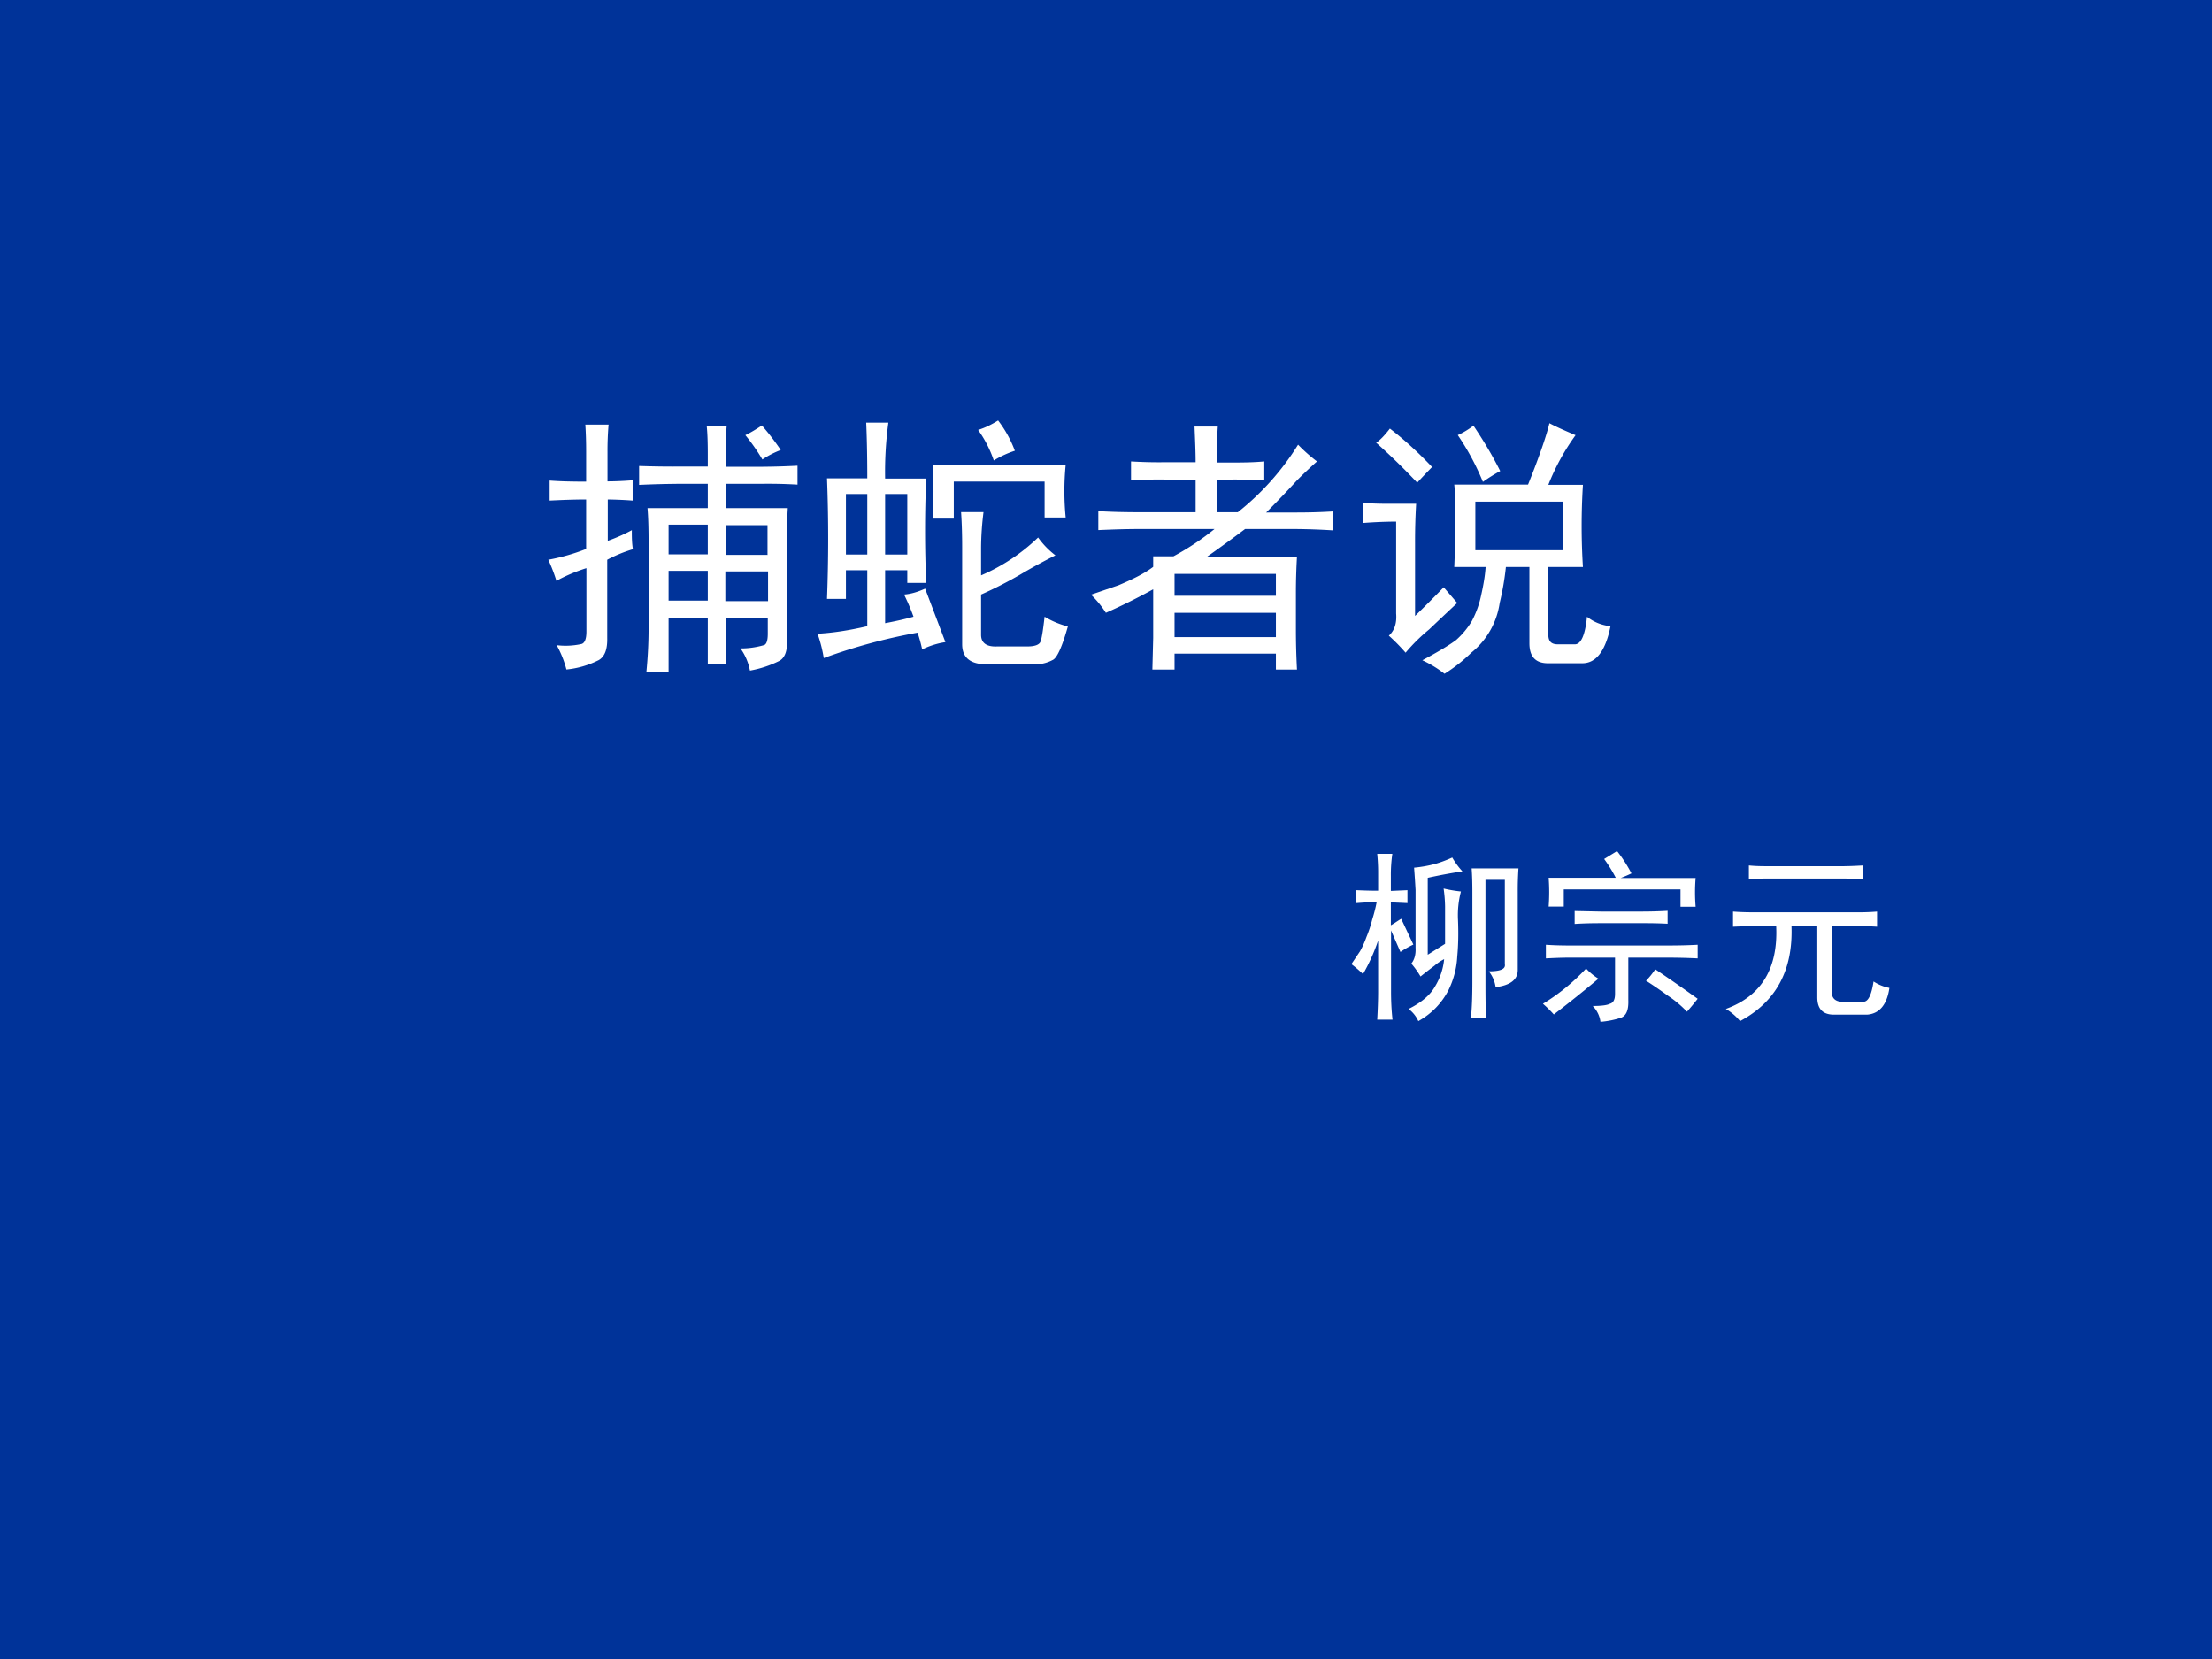
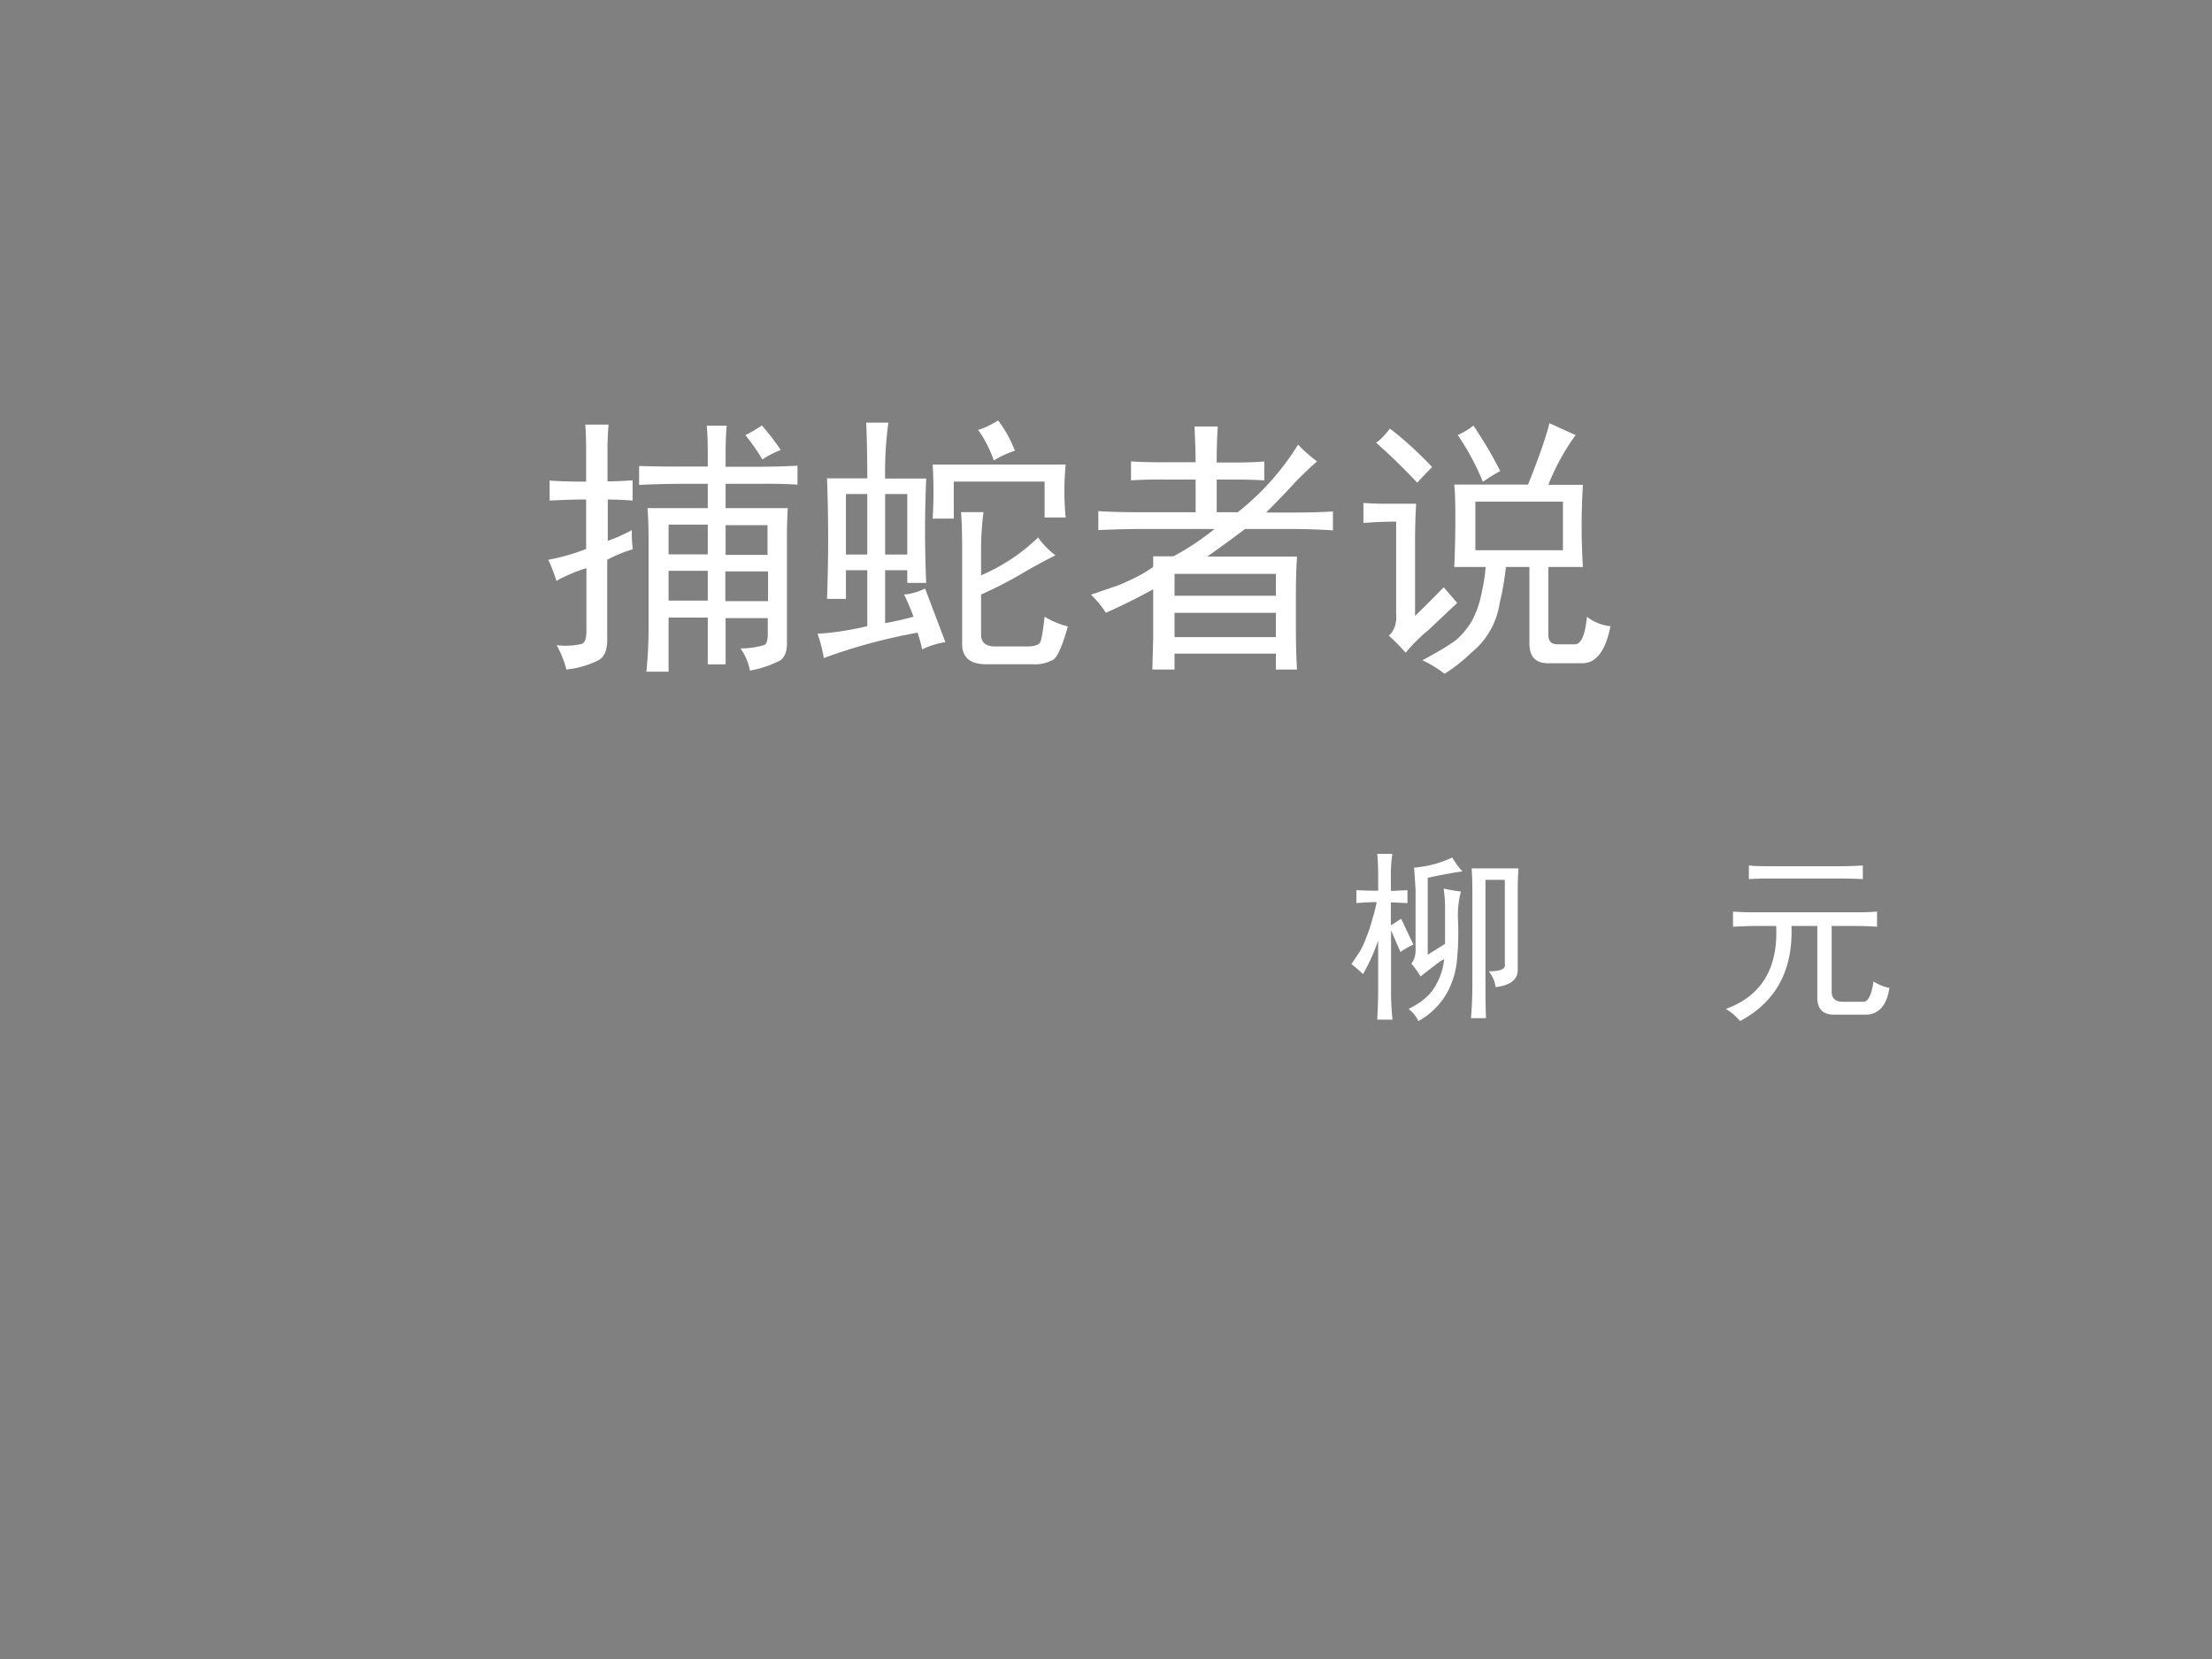
<svg xmlns="http://www.w3.org/2000/svg" xmlns:xlink="http://www.w3.org/1999/xlink" width="960" height="720" viewBox="0 0 720 540">
  <rect x="0" y="0" width="720" height="540" fill="#808080" stroke="none" />
  <g data-name="P">
    <clipPath id="a">
-       <path fill-rule="evenodd" d="M0 540h720V0H0Z" />
-     </clipPath>
+       </clipPath>
    <g clip-path="url(#a)">
-       <path fill="#039" fill-rule="evenodd" d="M0 540h720V0H0Z" />
-     </g>
+       </g>
  </g>
  <g data-name="P">
    <symbol id="b">
      <path d="M.59.758v.047C.59.846.589.882.586.91H.66A1.194 1.194 0 0 1 .656.805V.758h.11c.046 0 .099.001.156.004v-.07a1.84 1.84 0 0 1-.129.003H.656v-.09h.23a1.71 1.71 0 0 1-.003-.12v-.38C.883.072.873.05.855.04A.4.4 0 0 0 .746.004a.207.207 0 0 1-.035.082.304.304 0 0 1 .086.012C.807.1.812.115.812.14v.058H.656V.027H.59V.2H.445V0H.363c.005.052.008.105.008.16v.32C.371.527.37.57.367.605H.59v.09H.504A3.7 3.7 0 0 1 .336.691v.07A3.7 3.7 0 0 1 .504.759H.59M.309.523c0-.023 0-.046.004-.07A.506.506 0 0 1 .218.414V.125C.219.083.209.056.187.043a.338.338 0 0 0-.12-.035.379.379 0 0 1-.036.09.27.27 0 0 1 .09.004c.013.002.02.018.02.046v.235A.605.605 0 0 1 .03.336.606.606 0 0 1 0 .414a.74.74 0 0 1 .14.04v.183C.092.637.047.635.005.633v.074C.043.704.089.703.14.703v.113C.14.85.139.883.137.914h.086A1.14 1.14 0 0 1 .219.812V.704c.023 0 .054.001.093.004V.633A1.48 1.48 0 0 1 .22.637V.484a.612.612 0 0 1 .09.04M.813.261v.11H.655v-.11h.156m0 .172v.109H.656v-.11h.156M.59.263v.11H.445v-.11H.59m0 .172v.109H.445v-.11H.59m.2.477A.9.9 0 0 0 .86.82.33.33 0 0 1 .792.785a.694.694 0 0 1-.063.09c.021.01.04.022.06.035Z" />
    </symbol>
    <symbol id="c">
      <path d="M.184.688C.184.78.182.85.18.894h.082A1.358 1.358 0 0 1 .25.687h.152a4.418 4.418 0 0 1 0-.386h-.07v.047H.25V.152C.292.16.327.168.355.176A.777.777 0 0 1 .32.258C.346.26.372.268.398.28L.473.082A.302.302 0 0 1 .387.055.54.54 0 0 1 .37.117 2.075 2.075 0 0 1 .023.023.505.505 0 0 1 0 .113c.055.003.116.012.184.028v.207H.105V.242h-.07a5.826 5.826 0 0 1 0 .446h.149m.43-.125a1.103 1.103 0 0 1-.009-.13V.329a.704.704 0 0 1 .211.14A.31.31 0 0 1 .88.403 2.16 2.16 0 0 1 .75.332 1.495 1.495 0 0 0 .605.258V.109c0-.03.02-.045.06-.043h.112c.026 0 .042.006.047.016.005.01.01.042.016.094A.314.314 0 0 1 .926.14C.905.065.886.023.87.016A.137.137 0 0 0 .797 0H.625c-.06 0-.09.025-.09.074v.36c0 .041-.001.084-.004.129h.082m.305.175a.993.993 0 0 1 0-.195H.84v.133H.504V.539H.426a1.736 1.736 0 0 1 0 .2h.492M.332.405V.63H.25V.406h.082m-.148 0V.63H.105V.406h.079m.484.496A.435.435 0 0 0 .73.79.367.367 0 0 1 .652.754a.427.427 0 0 1-.058.113c.026.008.05.02.074.035Z" />
    </symbol>
    <symbol id="d">
      <path d="M.836.77A1.578 1.578 0 0 1 .762.7 3.657 3.657 0 0 0 .648.581h.11c.044 0 .09.001.137.004v-.07A2.535 2.535 0 0 1 .754.52H.57A5.332 5.332 0 0 0 .43.418h.332A2.338 2.338 0 0 1 .758.289V.152C.758.105.759.055.762 0H.684v.059H.309V0H.227L.23.117v.18A2.228 2.228 0 0 0 .055.21.371.371 0 0 1 0 .277l.102.035C.154.334.197.355.23.38v.039h.075A.968.968 0 0 1 .457.52H.18C.125.52.074.518.027.516v.07C.08.583.13.582.18.582h.207v.121H.27A1.71 1.71 0 0 1 .148.7v.07A1.71 1.71 0 0 1 .27.767h.117c0 .039-.002.083-.004.132h.086A1.907 1.907 0 0 1 .465.766h.058c.034 0 .073 0 .118.004V.7a2.023 2.023 0 0 1-.118.003H.465V.582h.078a.973.973 0 0 1 .223.25.608.608 0 0 1 .07-.062M.684.12v.09H.309V.12h.375m0 .152v.082H.309V.273h.375Z" />
    </symbol>
    <symbol id="e">
-       <path d="M.785.883A.825.825 0 0 1 .684.699h.128a2.433 2.433 0 0 1 0-.304H.684v-.25C.684.12.695.109.719.109H.78c.024-.002.04.032.047.102C.85.193.878.18.914.176.896.085.861.039.81.039h-.13C.636.04.614.064.614.113v.282H.527A1.005 1.005 0 0 0 .504.262.289.289 0 0 0 .399.078.584.584 0 0 0 .3 0a.415.415 0 0 1-.082.05c.06.032.101.057.125.075a.3.3 0 0 1 .058.07.36.36 0 0 1 .035.098c.008.036.014.07.016.102H.336C.339.462.34.523.34.578.34.633.339.673.336.7h.273c.045.112.07.188.079.227C.72.91.754.896.784.883M.195.629A2.348 2.348 0 0 1 .191.484v-.27C.223.245.258.28.297.32l.05-.058A16.165 16.165 0 0 1 .243.164.657.657 0 0 1 .156.078a.702.702 0 0 1-.062.063c.02.018.03.045.027.082v.34A1.71 1.71 0 0 1 0 .558v.074A1.26 1.26 0 0 1 .082.629h.113M.738.457v.18H.414v-.18h.324m-.64.45C.145.871.197.825.254.765A2.57 2.57 0 0 1 .199.707a2.4 2.4 0 0 1-.152.148c.013.008.03.025.05.051m.31.012C.442.866.476.81.506.75A.624.624 0 0 1 .442.71a.933.933 0 0 1-.093.173.29.29 0 0 1 .058.035Z" />
+       <path d="M.785.883A.825.825 0 0 1 .684.699h.128a2.433 2.433 0 0 1 0-.304H.684v-.25C.684.12.695.109.719.109H.78c.024-.002.04.032.047.102C.85.193.878.18.914.176.896.085.861.039.81.039h-.13C.636.04.614.064.614.113v.282H.527A1.005 1.005 0 0 0 .504.262.289.289 0 0 0 .399.078.584.584 0 0 0 .3 0a.415.415 0 0 1-.082.05c.06.032.101.057.125.075a.3.3 0 0 1 .058.07.36.36 0 0 1 .035.098c.008.036.014.07.016.102H.336C.339.462.34.523.34.578.34.633.339.673.336.7h.273c.045.112.07.188.079.227M.195.629A2.348 2.348 0 0 1 .191.484v-.27C.223.245.258.28.297.32l.05-.058A16.165 16.165 0 0 1 .243.164.657.657 0 0 1 .156.078a.702.702 0 0 1-.062.063c.02.018.03.045.027.082v.34A1.71 1.71 0 0 1 0 .558v.074A1.26 1.26 0 0 1 .082.629h.113M.738.457v.18H.414v-.18h.324m-.64.45C.145.871.197.825.254.765A2.57 2.57 0 0 1 .199.707a2.4 2.4 0 0 1-.152.148c.013.008.03.025.05.051m.31.012C.442.866.476.81.506.75A.624.624 0 0 1 .442.71a.933.933 0 0 1-.093.173.29.29 0 0 1 .058.035Z" />
    </symbol>
    <use xlink:href="#b" fill="#fff" transform="matrix(87.984 0 0 -87.984 178.467 218.626)" />
    <use xlink:href="#c" fill="#fff" transform="matrix(87.984 0 0 -87.984 266.107 216.22)" />
    <use xlink:href="#d" fill="#fff" transform="matrix(87.984 0 0 -87.984 355.122 217.939)" />
    <use xlink:href="#e" fill="#fff" transform="matrix(87.984 0 0 -87.984 443.794 219.313)" />
    <symbol id="f">
-       <path d="M-2147483500-2147483500Z" />
-     </symbol>
+       </symbol>
    <use xlink:href="#f" fill="#fff" transform="matrix(87.984 0 0 -87.984 188944190000 -188944190000)" />
  </g>
  <g data-name="P">
    <symbol id="g">
      <path d="M.5.719A.703.703 0 0 1 .594.703.505.505 0 0 1 .578.551C.581.48.58.414.574.35A.467.467 0 0 0 .527.169.4.4 0 0 0 .363 0 .17.17 0 0 1 .31.066C.379.1.427.141.453.187a.348.348 0 0 1 .05.149A.257.257 0 0 1 .45.3 2.292 2.292 0 0 1 .375.242a.487.487 0 0 1-.05.07c.017.021.025.05.023.086v.313A5.817 5.817 0 0 1 .34.832a.69.69 0 0 1 .113.02.67.67 0 0 1 .094.035.42.42 0 0 1 .055-.075A2.811 2.811 0 0 1 .414.777V.36l.094.059v.203A.763.763 0 0 1 .5.72m.406.11A1.774 1.774 0 0 1 .902.702V.277c0-.052-.04-.083-.12-.093A.173.173 0 0 1 .745.27C.81.27.837.283.832.309v.457H.727V.219c0-.065 0-.133.003-.203H.648C.654.073.656.14.656.219v.476c0 .05-.001.094-.004.133h.254M.145.808C.145.843.143.876.14.907h.082a.81.81 0 0 1-.008-.12V.706l.09.004V.64l-.09.004V.52C.228.527.246.54.27.555l.066-.14a.474.474 0 0 1-.07-.04 31.7 31.7 0 0 0-.051.117V.16c0-.047.002-.098.008-.152H.14C.143.062.145.113.145.16v.277A1.001 1.001 0 0 0 .063.255.67.67 0 0 1 0 .309l.047.07c.013.023.025.05.035.078a.66.66 0 0 1 .031.094.82.82 0 0 1 .024.094H.109A2.05 2.05 0 0 1 .027.64v.07C.07.708.108.707.145.707v.102Z" />
    </symbol>
    <symbol id="h">
-       <path d="M.27.086c.046 0 .078.004.093.012.019.005.028.023.028.054v.196H.14C.099.348.057.346.016.344v.074C.06.415.102.414.14.414h.543c.05 0 .101.001.156.004V.344a3.29 3.29 0 0 1-.156.004h-.22v-.23C.465.064.452.033.423.022A.496.496 0 0 0 .312 0 .15.15 0 0 1 .27.086m.062.797.07.043A.775.775 0 0 0 .48.805.678.678 0 0 0 .422.78h.406a.944.944 0 0 1 0-.156H.746v.094H.113V.625H.031a1.041 1.041 0 0 1 0 .156h.364a.766.766 0 0 1-.063.102M.543.598a2.4 2.4 0 0 1 .133.004v-.07a2.4 2.4 0 0 1-.133.003h-.23C.266.535.218.534.172.531v.07l.14-.003h.231M.301.234A6.806 6.806 0 0 0 .059.04.622.622 0 0 1 0 .098C.086.15.164.214.234.289A.32.32 0 0 1 .301.234m.308.051a8.5 8.5 0 0 0 .23-.16 1.396 1.396 0 0 0-.058-.07A.584.584 0 0 1 .68.14C.64.169.6.197.559.223c.018.018.035.039.05.062Z" />
-     </symbol>
+       </symbol>
    <symbol id="i">
      <path d="M.703.59C.734.59.773.59.82.594V.512a2.18 2.18 0 0 1-.117.004H.574V.16c0-.036.02-.055.059-.055h.113c.026 0 .044.037.055.11A.24.24 0 0 1 .887.18C.874.089.833.04.766.035h-.18c-.06 0-.09.031-.09.094v.387h-.14C.365.276.272.104.077 0A.29.29 0 0 1 0 .066c.193.07.284.22.273.45H.172C.132.516.089.514.039.512v.082C.09.59.133.59.172.59h.531m-.07.25c.023 0 .06.001.11.004V.77a2.104 2.104 0 0 1-.11.003H.23A1.6 1.6 0 0 1 .125.77v.074C.165.84.198.84.227.84h.406Z" />
    </symbol>
    <use xlink:href="#g" fill="#fff" transform="matrix(60.024 0 0 -60.024 439.876 332.367)" />
    <use xlink:href="#h" fill="#fff" transform="matrix(60.024 0 0 -60.024 502.22 332.602)" />
    <use xlink:href="#i" fill="#fff" transform="matrix(60.024 0 0 -60.024 561.751 332.367)" />
    <use xlink:href="#f" fill="#fff" transform="matrix(60.024 0 0 -60.024 128900550000 -128900550000)" />
  </g>
  <g fill="#007a77" data-name="P">
    <use xlink:href="#f" transform="matrix(24 0 0 -24 51539605000 -51539605000)" />
    <use xlink:href="#f" transform="matrix(24 0 0 -24 51539605000 -51539605000)" />
    <use xlink:href="#f" transform="matrix(24 0 0 -24 51539605000 -51539605000)" />
    <use xlink:href="#f" transform="matrix(24.024 0 0 -24.024 51591145000 -51591145000)" />
  </g>
</svg>